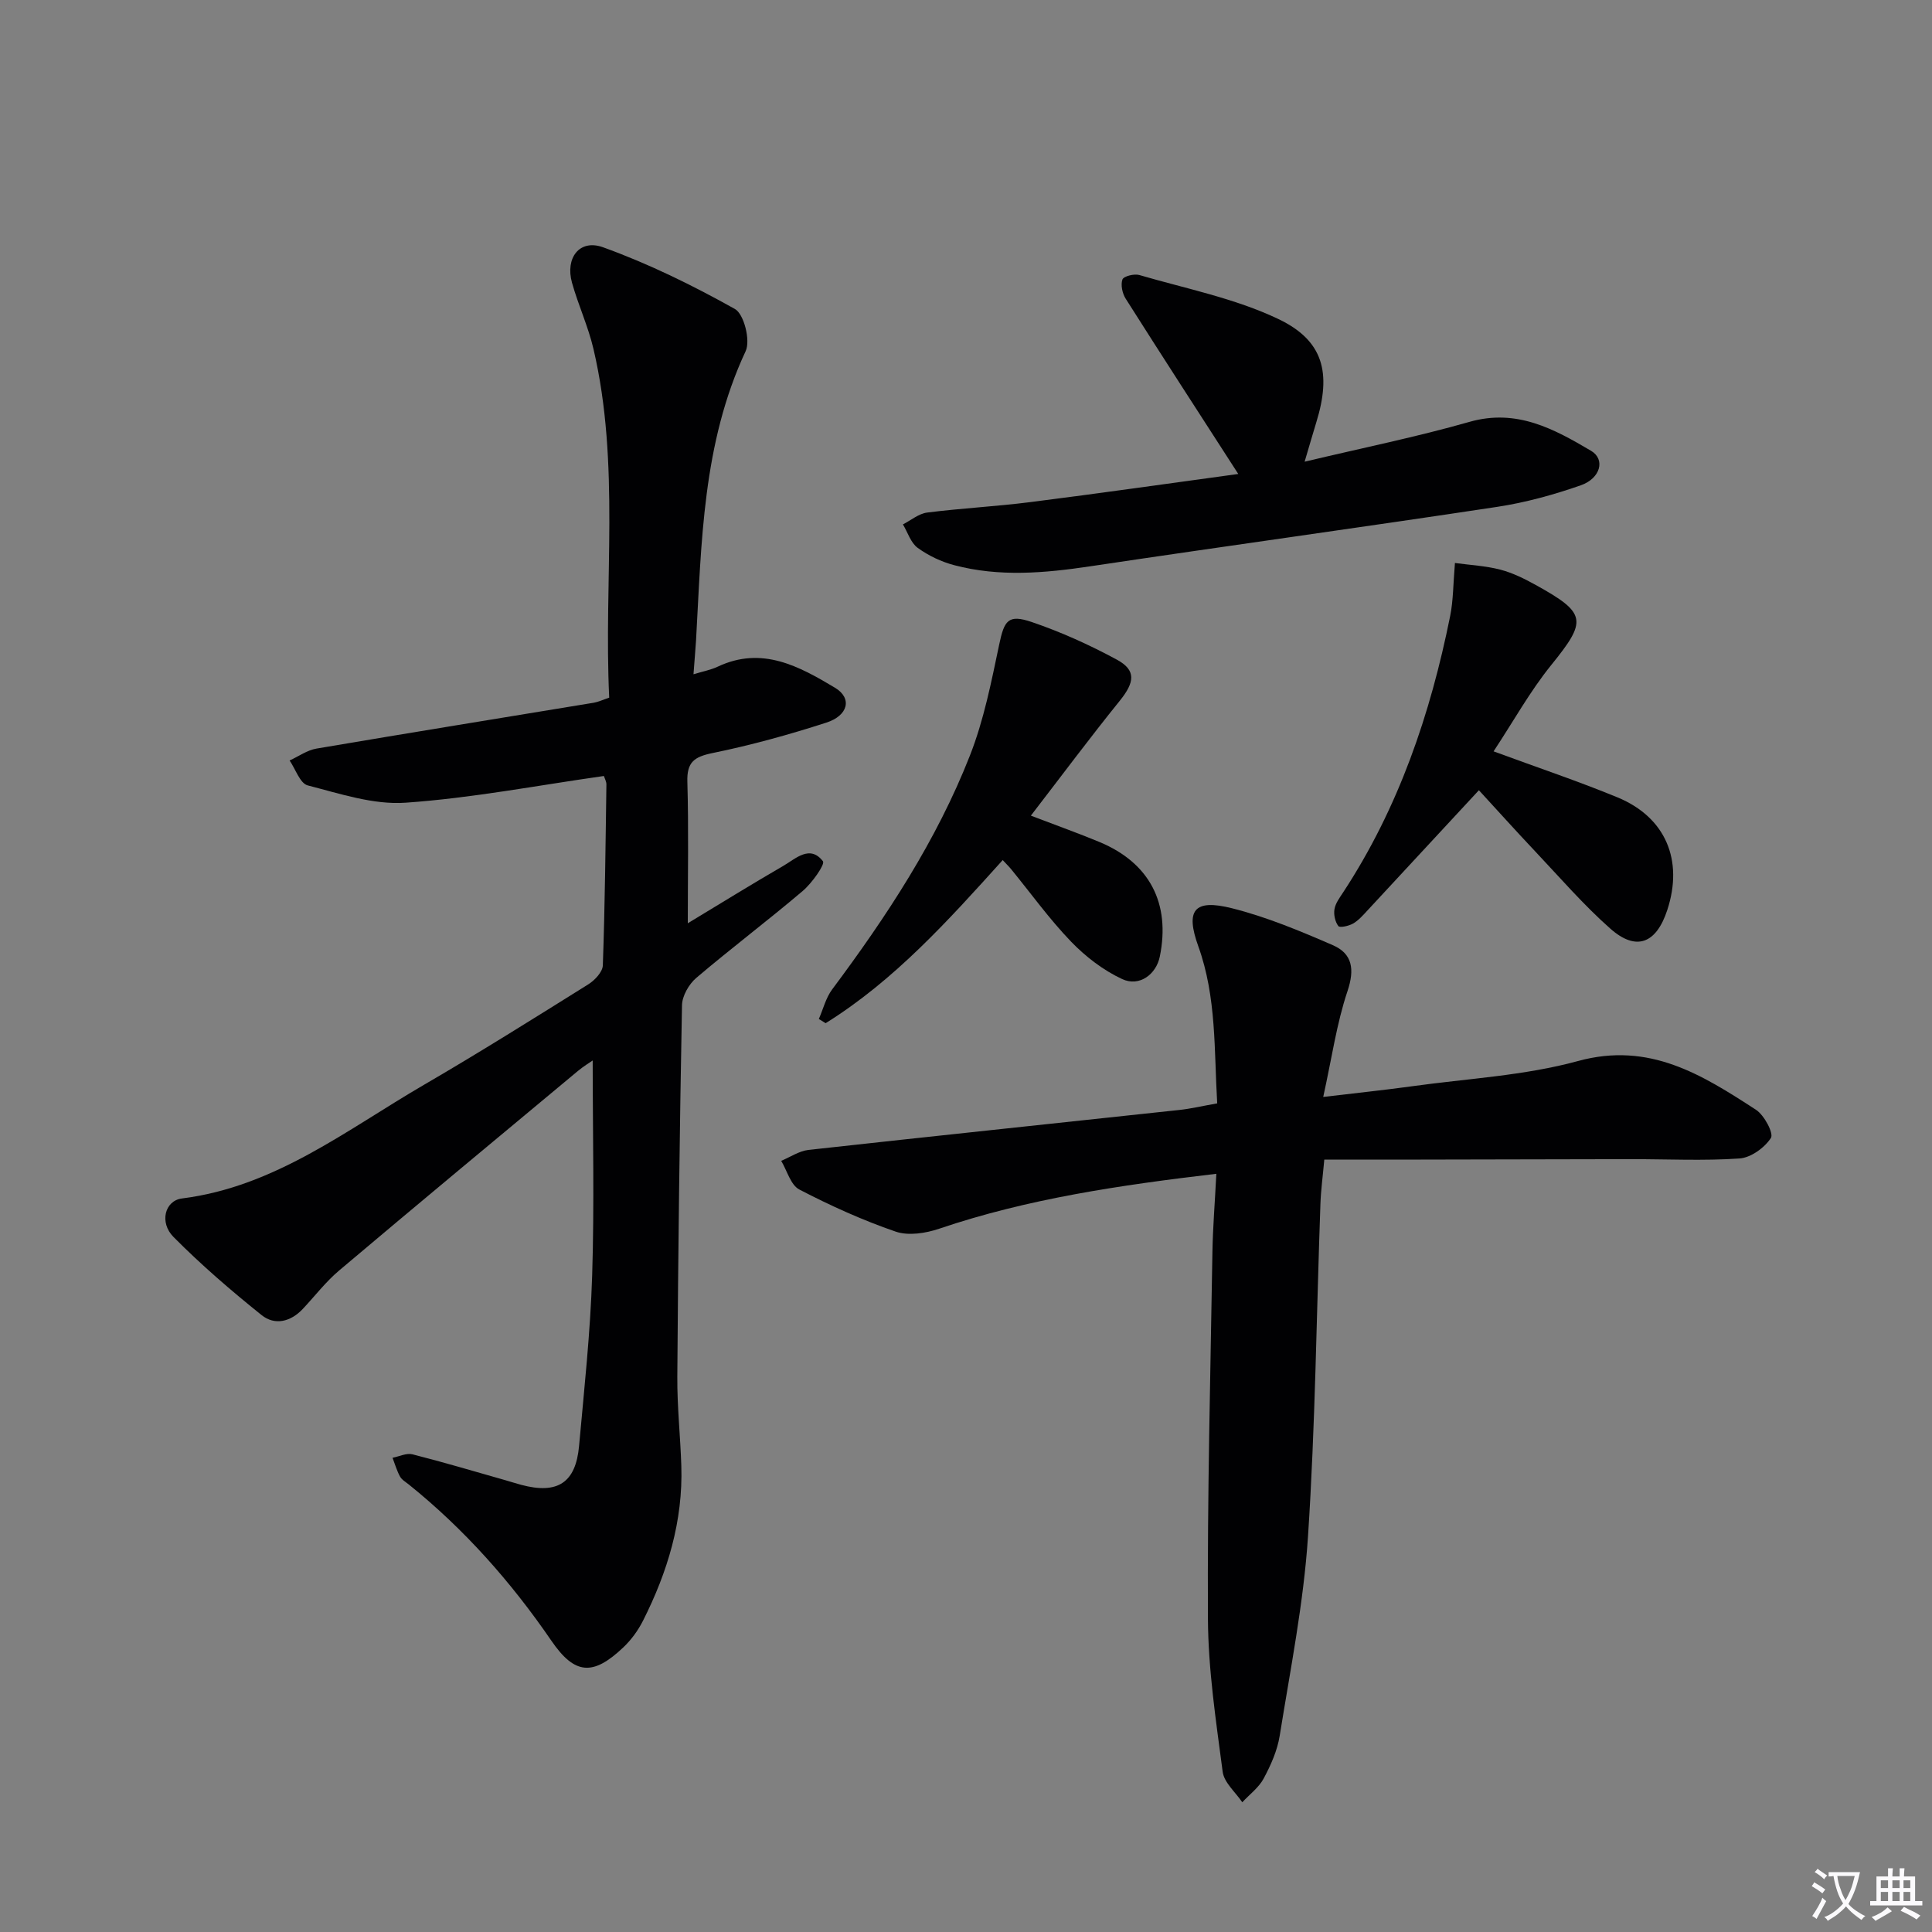
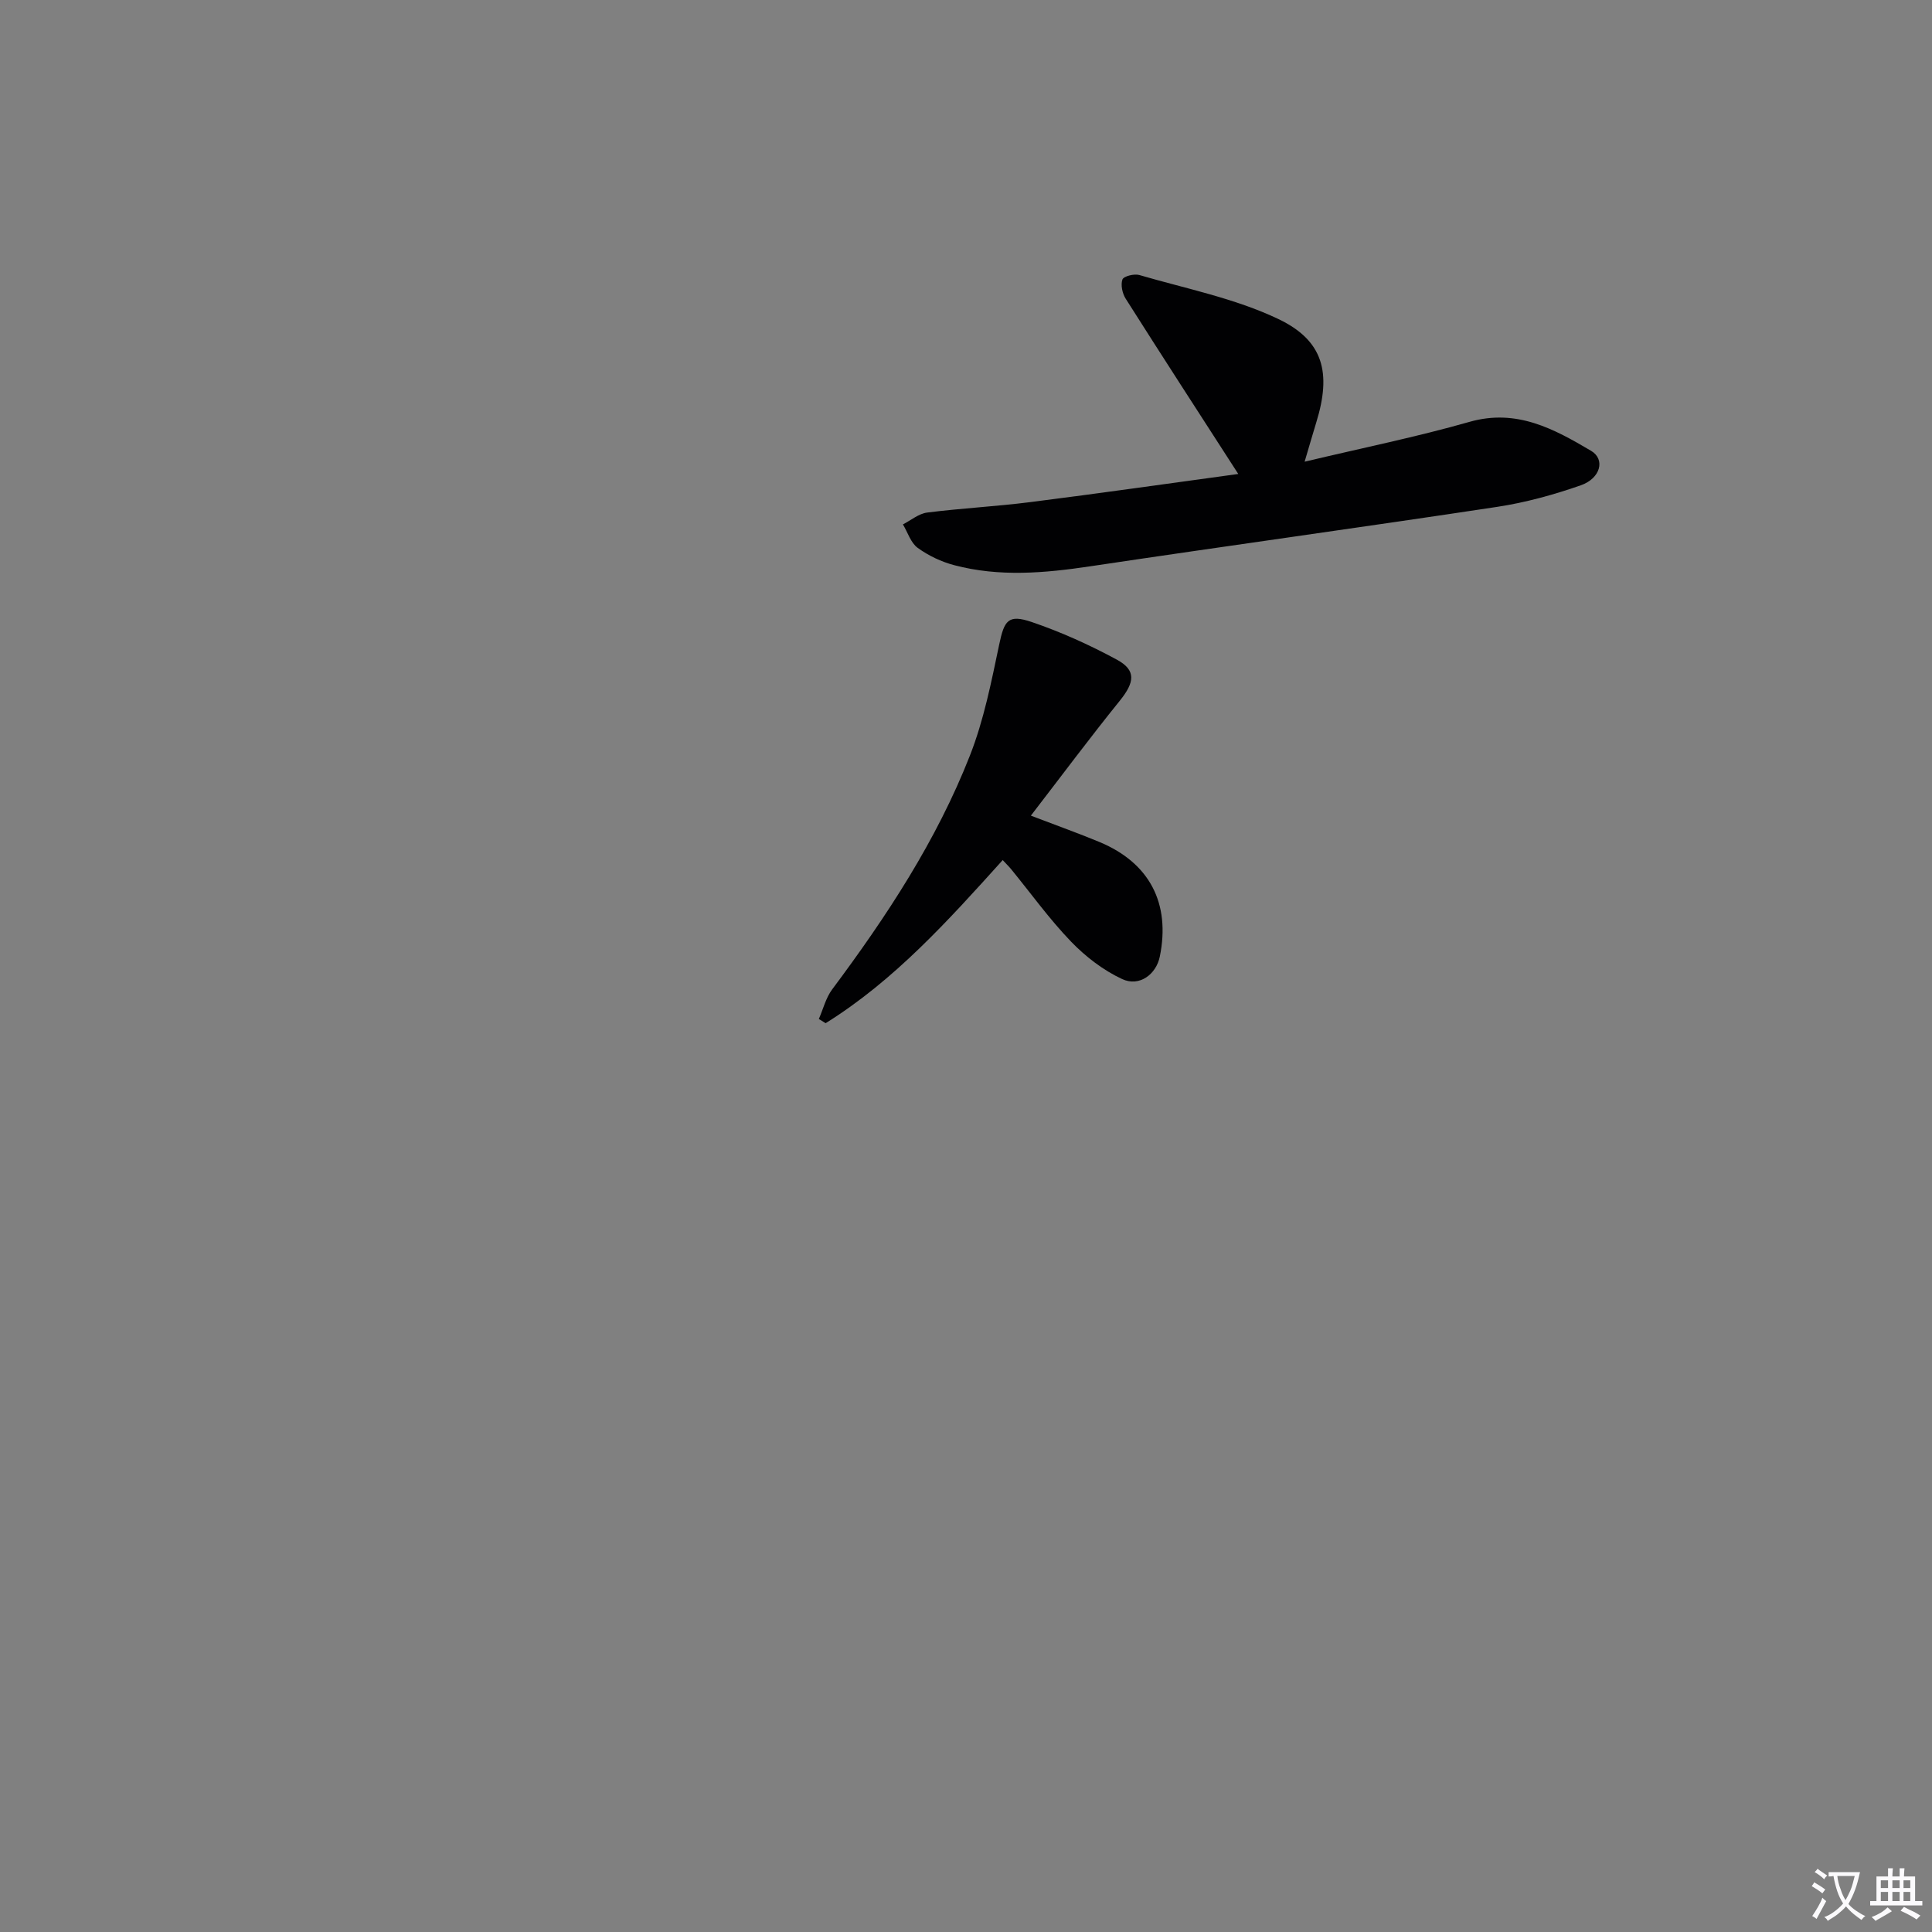
<svg xmlns="http://www.w3.org/2000/svg" enable-background="new 0 0 400 400" viewBox="0 0 400 400">
  <rect x="0" y="0" width="400" height="400" fill="#808080" stroke="none" />
  <path d="m377.9 391.2c-.2.3-.4.5-.6.8-.7-.6-1.4-1-2.2-1.5.2-.3.4-.5.5-.8.6.4 1.4.8 2.3 1.5zm-1.8 6.1c-.2-.2-.5-.4-.9-.6.4-.6.8-1.2 1.2-1.9s.7-1.3.9-1.9c.3.3.5.5.8.7-.7 1.3-1.4 2.6-2 3.7zm2.2-9c-.3.3-.5.5-.6.8-.6-.6-1.3-1.1-2-1.5.3-.3.5-.5.6-.7.6.5 1.3.9 2 1.4zm.3.2v-.9h2 4.5c-.3 1.3-.6 2.5-1 3.6s-.9 2.1-1.4 3c.4.5 1 1 1.6 1.4s1.2.8 1.9 1.1c-.3.2-.5.4-.8.8-.4-.3-1-.7-1.6-1.2s-1.2-1.1-1.6-1.6c-.5.6-1.1 1.1-1.7 1.6s-1.4.9-2.1 1.4c-.1-.3-.3-.5-.7-.8.6-.2 1.2-.5 1.9-1s1.4-1.1 2-1.8c-.5-.8-.9-1.6-1.2-2.5s-.6-2-.8-3.2c-.4.1-.7.1-1 .1zm2.5 2.7c.3 1 .7 1.7 1 2.2.3-.5.6-1.1 1-2s.6-1.9.9-3h-3.2-.4c.1.9.3 1.8.7 2.8z" fill="#fbfafc" />
  <path d="m396.5 388.5v1.5 3.6h1.5v.9c-.4 0-1 0-1.7 0h-7.9c-.5 0-.9 0-1.2 0v-.9h1.3v-3.5c0-.7 0-1.2 0-1.6h2.4c0-.8 0-1.4 0-1.7h1c0 .3-.1.8-.1 1.7h1.5c0-.8 0-1.4 0-1.7h1c0 .3-.1.9-.1 1.7zm-8.2 9.2c-.2-.3-.5-.5-.8-.8.8-.3 1.4-.6 1.9-.9s1-.7 1.4-1.1c.3.3.6.5.9.8-1.6 1-2.8 1.6-3.4 2zm2.6-6.8v-1.6h-1.5v1.6zm0 2.7v-1.9h-1.5v1.9zm2.4-2.7v-1.6h-1.5v1.6zm0 2.7v-1.9h-1.5v1.9zm.2 2 .7-.8c.4.2.9.5 1.6.8s1.3.7 1.8 1c-.3.3-.5.5-.8.8-.4-.3-1.5-1-3.3-1.8zm2-4.7v-1.6h-1.4v1.6zm0 2.7v-1.9h-1.4v1.9z" fill="#fbfafc" />
  <g fill="#010103">
-     <path d="m143.58 139.6c1.99-.61 3.6-.9 5.03-1.58 9.15-4.31 16.83-.08 24.28 4.38 3.56 2.13 2.78 5.74-1.83 7.22-7.72 2.49-15.59 4.67-23.53 6.29-3.81.78-5.34 1.88-5.22 5.95.28 9.57.09 19.15.09 29.29 6.55-3.95 13.11-8.02 19.79-11.89 2.57-1.49 5.49-4.43 8.19-.95.49.63-2.27 4.53-4.18 6.15-7.23 6.14-14.82 11.86-22.04 18-1.53 1.3-2.93 3.74-2.96 5.68-.49 25.63-.79 51.27-.97 76.91-.04 6.14.63 12.28.83 18.43.37 11.42-2.85 22-7.93 32.07-1.03 2.04-2.47 4.01-4.13 5.57-6.26 5.92-10.02 5.61-14.84-1.42-8.34-12.17-18.01-23.09-29.52-32.35-.65-.52-1.46-.98-1.83-1.67-.66-1.21-1.04-2.56-1.54-3.86 1.38-.27 2.88-1.03 4.12-.72 6.43 1.63 12.79 3.53 19.17 5.34 1.12.32 2.23.68 3.35.98 7.51 2.01 11.29-.41 11.98-8.05 1.06-11.75 2.34-23.5 2.71-35.27.47-14.78.11-29.59.11-44.54-.57.4-1.89 1.2-3.06 2.17-16.5 13.74-33.02 27.45-49.42 41.3-2.78 2.34-5.03 5.3-7.54 7.97-2.52 2.68-5.8 3.47-8.54 1.27-6.33-5.08-12.52-10.41-18.23-16.17-2.97-2.99-1.8-7.52 1.75-7.97 19.29-2.43 34.11-14.22 50.09-23.52 11.5-6.69 22.77-13.77 34.05-20.82 1.34-.84 2.96-2.57 3-3.93.44-12.47.56-24.96.74-37.44.01-.6-.34-1.2-.52-1.76-13.82 1.96-27.38 4.58-41.05 5.53-6.66.47-13.61-1.87-20.27-3.58-1.59-.41-2.52-3.37-3.75-5.16 1.85-.84 3.62-2.13 5.55-2.46 19.13-3.25 38.29-6.34 57.44-9.5.94-.16 1.84-.6 3.18-1.05-1.16-24.15 2.32-48.36-3.26-72.2-1.09-4.66-3.15-9.08-4.44-13.69-1.44-5.13 1.53-9.11 6.41-7.36 9.43 3.4 18.55 7.88 27.31 12.78 1.89 1.05 3.26 6.53 2.23 8.73-8.95 19.14-9.13 39.64-10.28 60.03-.13 1.97-.31 3.94-.52 6.87z" />
-     <path d="m251.83 243.02c-20.07 2.37-39.04 5.16-57.38 11.37-2.8.95-6.37 1.51-9.02.6-6.84-2.35-13.5-5.37-19.93-8.71-1.8-.93-2.54-3.9-3.76-5.94 1.88-.78 3.7-2.04 5.63-2.26 25.58-2.83 51.17-5.51 76.76-8.27 2.45-.26 4.86-.84 7.88-1.37-.66-11.01-.11-21.95-3.91-32.51-2.71-7.51-.89-9.86 6.95-7.89 7.15 1.79 14.08 4.69 20.88 7.64 4.09 1.77 4.57 5.01 3.05 9.54-2.24 6.66-3.22 13.73-5.02 21.89 7.05-.84 12.72-1.43 18.37-2.21 11.5-1.6 23.29-2.19 34.4-5.23 14.79-4.05 25.7 2.88 36.83 10.1 1.71 1.11 3.7 4.88 3.09 5.83-1.31 2.03-4.16 4.09-6.51 4.25-7.46.51-14.98.13-22.48.14-16.13.02-32.25.07-48.38.1-4.82.01-9.64 0-15.1 0-.3 3.39-.7 6.27-.8 9.16-.82 22.94-1.06 45.93-2.57 68.82-.91 13.84-3.66 27.56-5.86 41.29-.49 3.06-1.83 6.08-3.31 8.84-1.01 1.9-2.93 3.31-4.44 4.94-1.41-2.1-3.77-4.07-4.06-6.32-1.38-10.53-3-21.14-3.05-31.73-.14-25.3.52-50.6.93-75.91.09-5.09.51-10.2.81-16.16z" />
    <path d="m256.37 98.13c-8.1-12.56-15.77-24.39-23.31-36.29-.69-1.09-1.07-2.86-.67-3.98.24-.67 2.44-1.23 3.49-.92 9.65 2.82 19.74 4.81 28.73 9.08 9.45 4.48 11.05 11.21 7.93 21.37-.71 2.32-1.38 4.64-2.43 8.2 12.03-2.87 23.21-5.13 34.14-8.25 9.75-2.78 17.49 1.46 25.17 6 2.98 1.76 1.97 5.7-2.14 7.14-5.61 1.96-11.44 3.57-17.31 4.46-28.07 4.25-56.2 8.11-84.27 12.31-9.43 1.41-18.8 2.23-28.12-.23-2.67-.7-5.35-1.97-7.58-3.59-1.44-1.04-2.06-3.2-3.06-4.86 1.67-.85 3.27-2.23 5.02-2.45 7.09-.9 14.25-1.26 21.33-2.16 14.44-1.83 28.86-3.89 43.08-5.83z" />
    <path d="m213.43 168.87c5.62 2.15 9.99 3.7 14.26 5.48 10.34 4.33 14.67 12.69 12.44 23.68-.75 3.7-4.23 6.33-7.79 4.68-3.9-1.81-7.57-4.63-10.58-7.75-4.49-4.66-8.3-9.97-12.41-15-.41-.51-.89-.96-1.75-1.89-11.24 12.47-22.4 24.89-36.66 33.77-.47-.29-.94-.58-1.41-.87.9-2.05 1.45-4.36 2.75-6.11 11.28-15.11 21.62-30.82 28.53-48.43 2.88-7.33 4.43-15.22 6.06-22.97 1.05-5 1.84-6.35 6.76-4.67 6.06 2.06 11.98 4.74 17.61 7.79 4.04 2.19 3.68 4.68.61 8.49-6.14 7.6-11.98 15.44-18.42 23.8z" />
-     <path d="m309.23 155.56c9.19 3.39 17.54 6.18 25.66 9.53 9.97 4.12 13.69 13 10.3 23.33-2.28 6.94-6.42 8.58-11.77 3.86-5.58-4.93-10.49-10.63-15.62-16.06-3.99-4.22-7.86-8.54-11.61-12.61-7.83 8.45-15.46 16.7-23.11 24.93-.9.97-1.82 2.03-2.94 2.67-.89.51-2.75.92-3.05.52-.67-.89-1-2.37-.8-3.5.21-1.24 1.09-2.4 1.81-3.5 11.47-17.48 18.05-36.87 22.14-57.19.65-3.22.62-6.58.99-10.98 3.16.43 6.36.59 9.4 1.38 2.53.66 4.98 1.87 7.29 3.15 10.65 5.89 10.69 7.4 3.23 16.62-4.36 5.39-7.76 11.54-11.92 17.85z" />
  </g>
</svg>